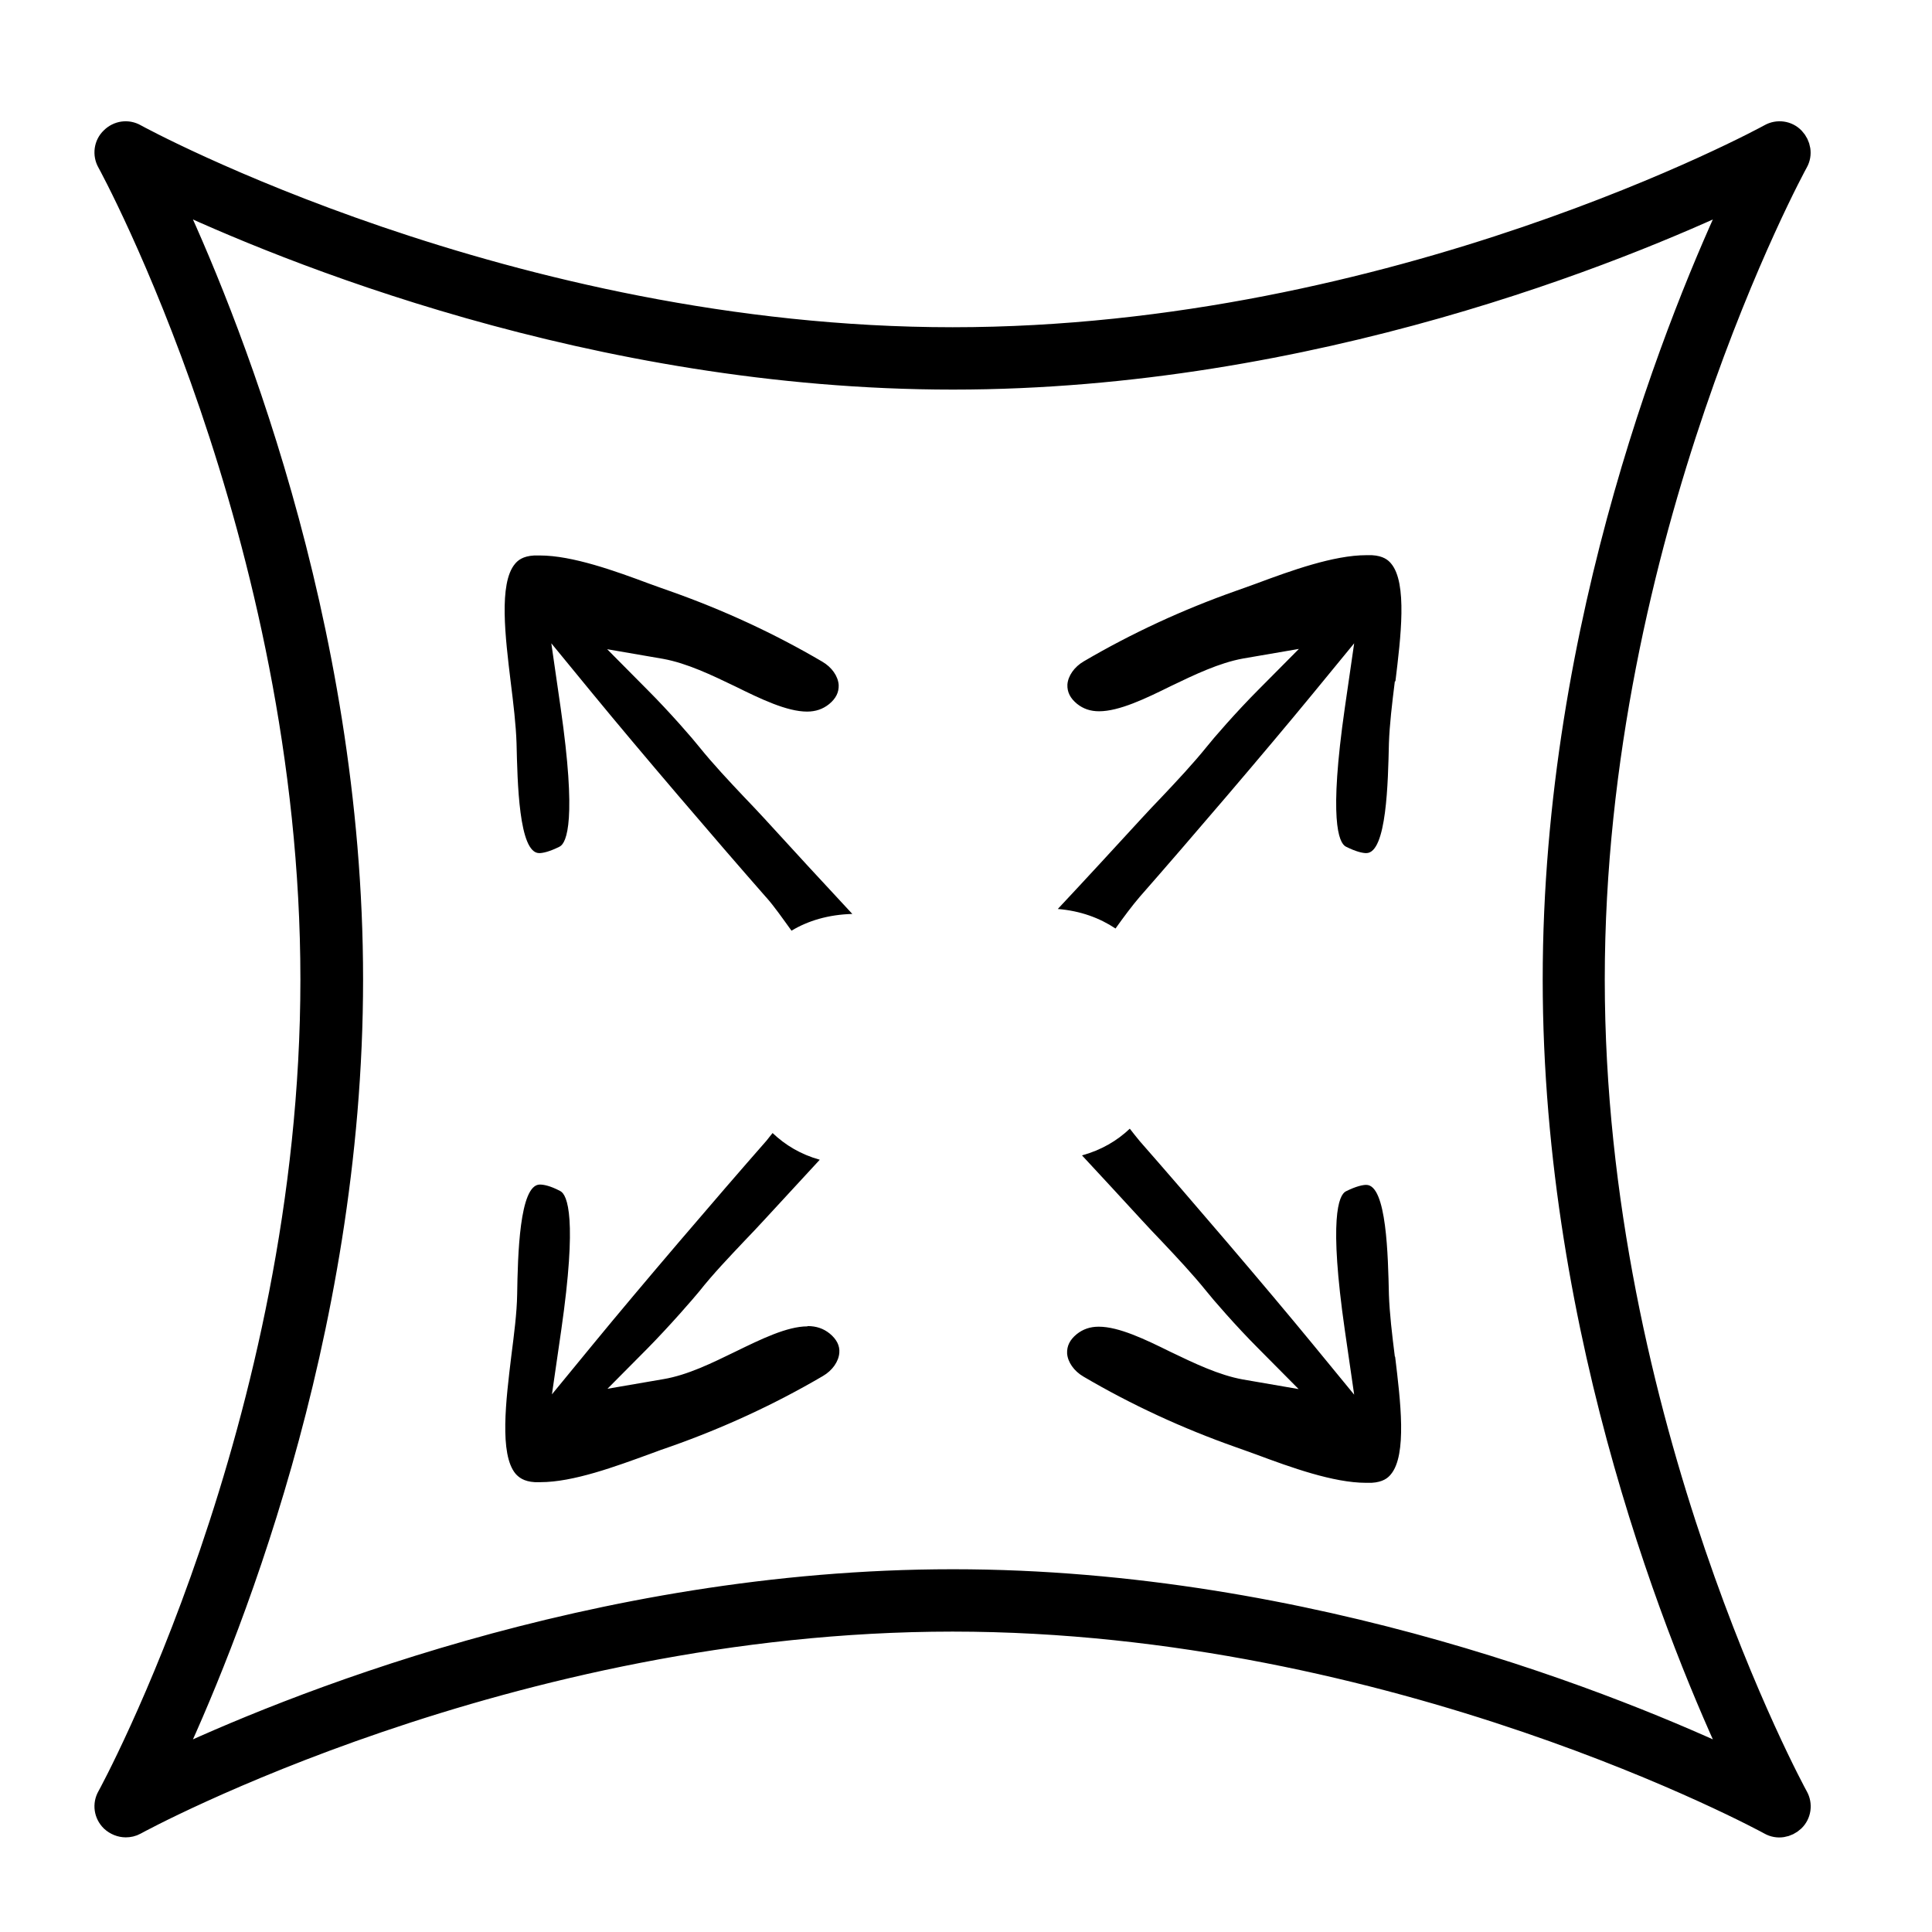
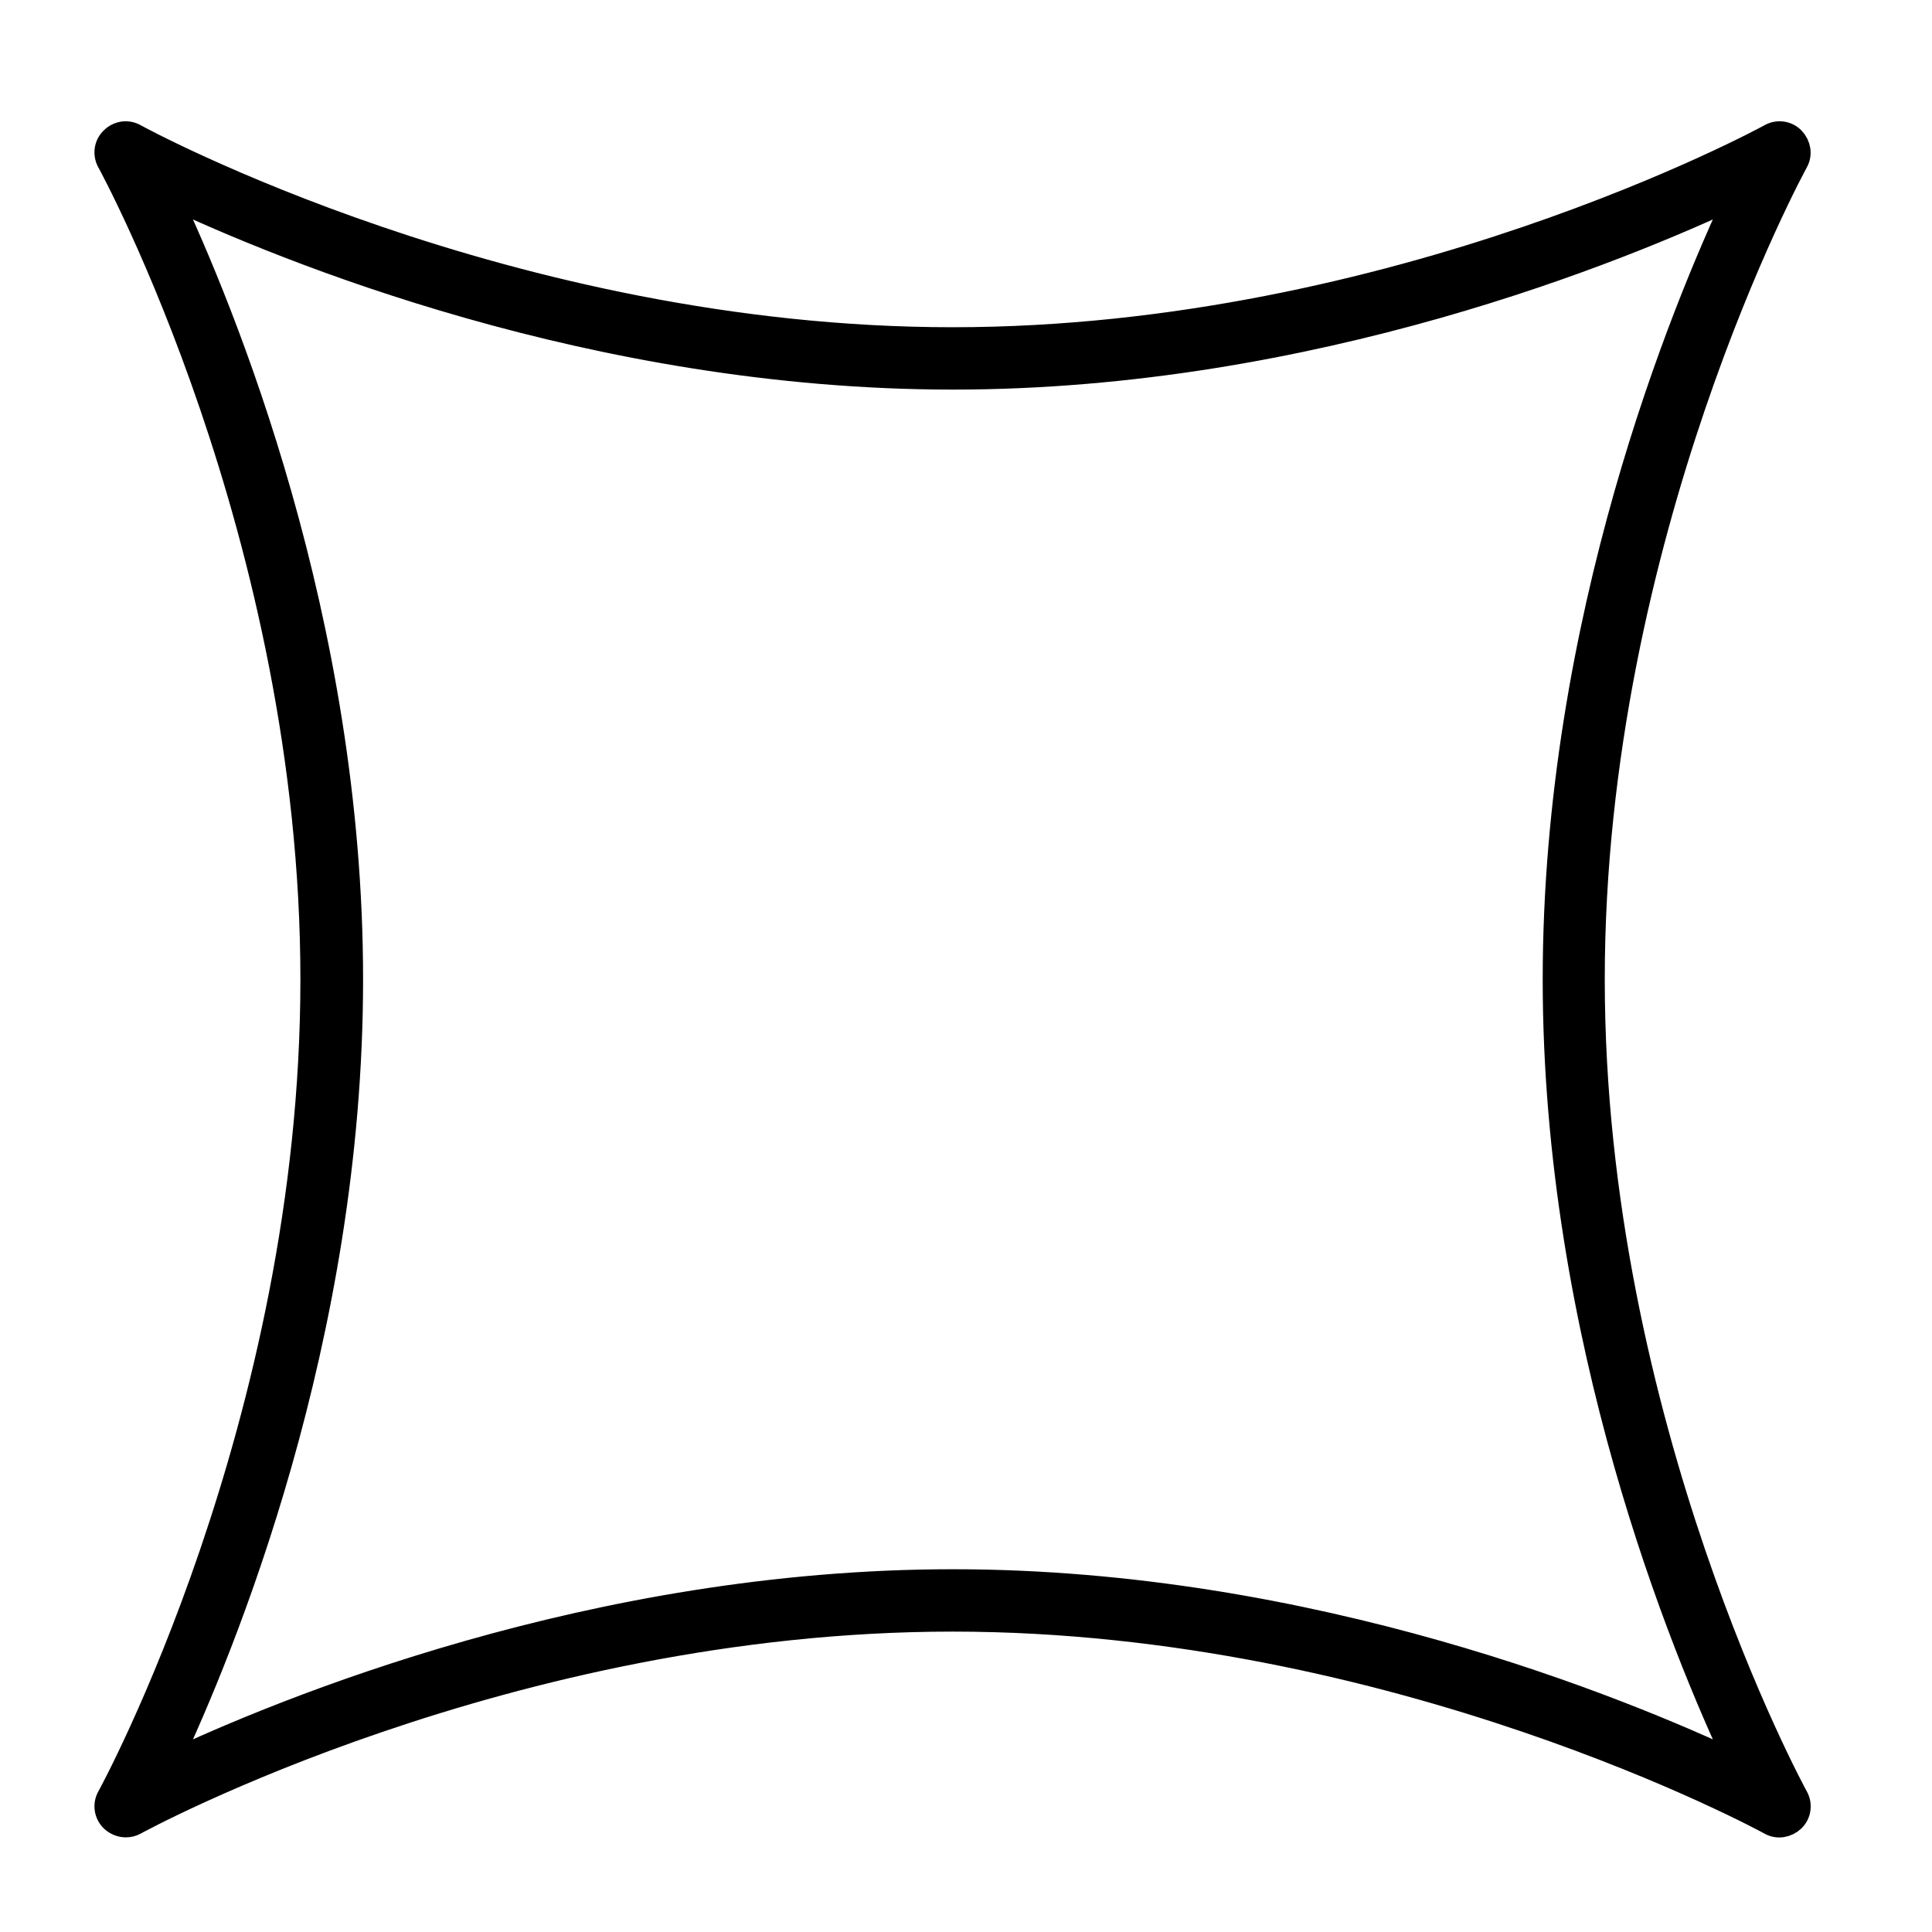
<svg xmlns="http://www.w3.org/2000/svg" fill="none" viewBox="0 0 72 72" height="72" width="72">
-   <path fill="black" d="M51.981 25.397C51.877 26.23 51.785 27.005 51.761 27.698C51.727 29.133 51.68 31.793 50.917 31.793C50.79 31.793 50.547 31.747 50.154 31.55C49.888 31.411 49.518 30.544 50.119 26.369L50.466 23.974L48.928 25.848C47.181 27.976 44.301 31.342 42.474 33.423C42.197 33.747 41.884 34.164 41.572 34.603C40.982 34.21 40.265 33.944 39.421 33.875C40.473 32.753 41.514 31.619 42.555 30.486C42.798 30.22 43.052 29.954 43.307 29.688C43.874 29.086 44.452 28.473 44.984 27.814C45.192 27.548 46.071 26.53 46.915 25.686L48.407 24.183L46.325 24.541C45.435 24.703 44.521 25.142 43.631 25.57C42.694 26.033 41.711 26.507 40.959 26.507C40.635 26.507 40.369 26.415 40.138 26.23C39.883 26.021 39.768 25.79 39.779 25.513C39.802 25.189 40.034 24.853 40.392 24.645C42.185 23.593 44.093 22.714 46.059 22.02C46.302 21.939 46.568 21.835 46.834 21.742C48.107 21.268 49.703 20.69 50.917 20.69C50.986 20.69 51.056 20.69 51.125 20.69C51.553 20.713 51.738 20.875 51.842 21.002C52.455 21.731 52.201 23.755 52.004 25.385L51.981 25.397ZM28.549 33.435C28.85 33.77 29.162 34.222 29.497 34.684C30.11 34.314 30.874 34.083 31.764 34.06C30.666 32.88 29.567 31.689 28.48 30.497C28.237 30.231 27.982 29.965 27.728 29.699C27.161 29.098 26.583 28.485 26.051 27.826C25.843 27.56 24.964 26.542 24.119 25.698L22.627 24.194L24.709 24.553C25.6 24.715 26.514 25.154 27.404 25.582C28.341 26.045 29.324 26.519 30.076 26.519C30.399 26.519 30.666 26.426 30.897 26.241C31.151 26.033 31.267 25.802 31.255 25.524C31.232 25.2 31.001 24.865 30.642 24.657C28.85 23.604 26.941 22.725 24.975 22.031C24.732 21.95 24.466 21.846 24.2 21.754C22.928 21.279 21.332 20.701 20.118 20.701C20.048 20.701 19.979 20.701 19.909 20.701C19.482 20.724 19.297 20.886 19.192 21.014C18.579 21.742 18.834 23.766 19.03 25.397C19.134 26.23 19.227 27.005 19.25 27.698C19.285 29.133 19.331 31.793 20.095 31.793C20.222 31.793 20.465 31.747 20.858 31.55C21.124 31.411 21.494 30.544 20.892 26.369L20.546 23.974L22.084 25.848C23.83 27.976 26.71 31.342 28.537 33.423L28.549 33.435ZM30.087 49.43C29.335 49.43 28.364 49.905 27.416 50.367C26.537 50.795 25.623 51.246 24.721 51.397L22.639 51.755L24.131 50.252C24.964 49.407 25.854 48.378 26.062 48.123C26.583 47.464 27.173 46.851 27.739 46.25C27.994 45.984 28.248 45.718 28.491 45.452C29.174 44.712 29.856 43.971 30.55 43.22C29.844 43.023 29.266 42.676 28.792 42.225C28.711 42.318 28.63 42.433 28.561 42.514C26.733 44.596 23.853 47.962 22.107 50.09L20.569 51.963L20.916 49.569C21.517 45.394 21.147 44.527 20.881 44.388C20.488 44.18 20.245 44.145 20.118 44.145C19.354 44.145 19.297 46.805 19.273 48.239C19.262 48.933 19.158 49.72 19.054 50.541C18.857 52.172 18.602 54.196 19.215 54.924C19.32 55.04 19.505 55.213 19.933 55.236C20.002 55.236 20.071 55.236 20.141 55.236C21.367 55.236 22.951 54.647 24.223 54.184C24.501 54.08 24.755 53.987 24.998 53.906C26.965 53.212 28.873 52.333 30.666 51.281C31.024 51.073 31.255 50.737 31.279 50.413C31.302 50.148 31.174 49.905 30.92 49.697C30.689 49.511 30.423 49.419 30.099 49.419L30.087 49.43ZM51.981 50.552C51.877 49.72 51.785 48.945 51.761 48.251C51.727 46.817 51.68 44.157 50.917 44.157C50.79 44.157 50.547 44.203 50.154 44.399C49.888 44.538 49.518 45.406 50.119 49.581L50.466 51.975L48.928 50.101C47.181 47.973 44.301 44.608 42.474 42.526C42.358 42.387 42.231 42.225 42.104 42.063C41.63 42.514 41.04 42.861 40.323 43.058C41.063 43.856 41.803 44.654 42.544 45.463C42.786 45.729 43.041 45.995 43.295 46.261C43.862 46.863 44.44 47.476 44.972 48.135C45.181 48.401 46.059 49.419 46.904 50.263L48.396 51.767L46.314 51.408C45.423 51.246 44.51 50.807 43.619 50.379C42.682 49.916 41.699 49.442 40.947 49.442C40.624 49.442 40.358 49.535 40.126 49.72C39.872 49.928 39.756 50.159 39.768 50.437C39.791 50.761 40.022 51.096 40.381 51.304C42.173 52.357 44.082 53.236 46.048 53.929C46.291 54.011 46.557 54.115 46.823 54.207C48.095 54.681 49.691 55.26 50.906 55.26C50.975 55.26 51.044 55.26 51.114 55.26C51.542 55.236 51.727 55.075 51.831 54.947C52.444 54.219 52.189 52.195 51.993 50.564L51.981 50.552Z" />
  <path stroke-miterlimit="10" stroke-width="0.96" stroke="black" fill="black" d="M4.689 67.993C4.515 67.993 4.342 67.924 4.203 67.797C3.983 67.577 3.937 67.253 4.088 66.987C4.169 66.848 11.675 53.062 11.675 36.5C11.675 19.938 4.169 6.152 4.088 6.013C3.937 5.747 3.983 5.411 4.203 5.203C4.423 4.983 4.747 4.937 5.013 5.088C5.152 5.169 18.938 12.675 35.5 12.675C52.062 12.675 65.848 5.169 65.987 5.088C66.253 4.937 66.589 4.983 66.797 5.203C67.005 5.423 67.063 5.747 66.912 6.013C66.832 6.152 59.325 19.938 59.325 36.5C59.325 53.062 66.832 66.848 66.912 66.987C67.063 67.253 67.016 67.589 66.797 67.797C66.577 68.005 66.253 68.063 65.987 67.912C65.848 67.832 52.062 60.325 35.5 60.325C18.938 60.325 5.152 67.832 5.013 67.912C4.909 67.97 4.793 67.993 4.689 67.993ZM35.511 58.961C48.87 58.961 60.447 63.737 64.808 65.796C62.749 61.436 57.972 49.858 57.972 36.5C57.972 23.142 62.749 11.564 64.808 7.204C60.447 9.263 48.87 14.039 35.511 14.039C22.153 14.039 10.576 9.263 6.216 7.204C8.274 11.564 13.051 23.142 13.051 36.5C13.051 49.858 8.274 61.436 6.216 65.796C10.576 63.737 22.153 58.961 35.511 58.961Z" />
</svg>